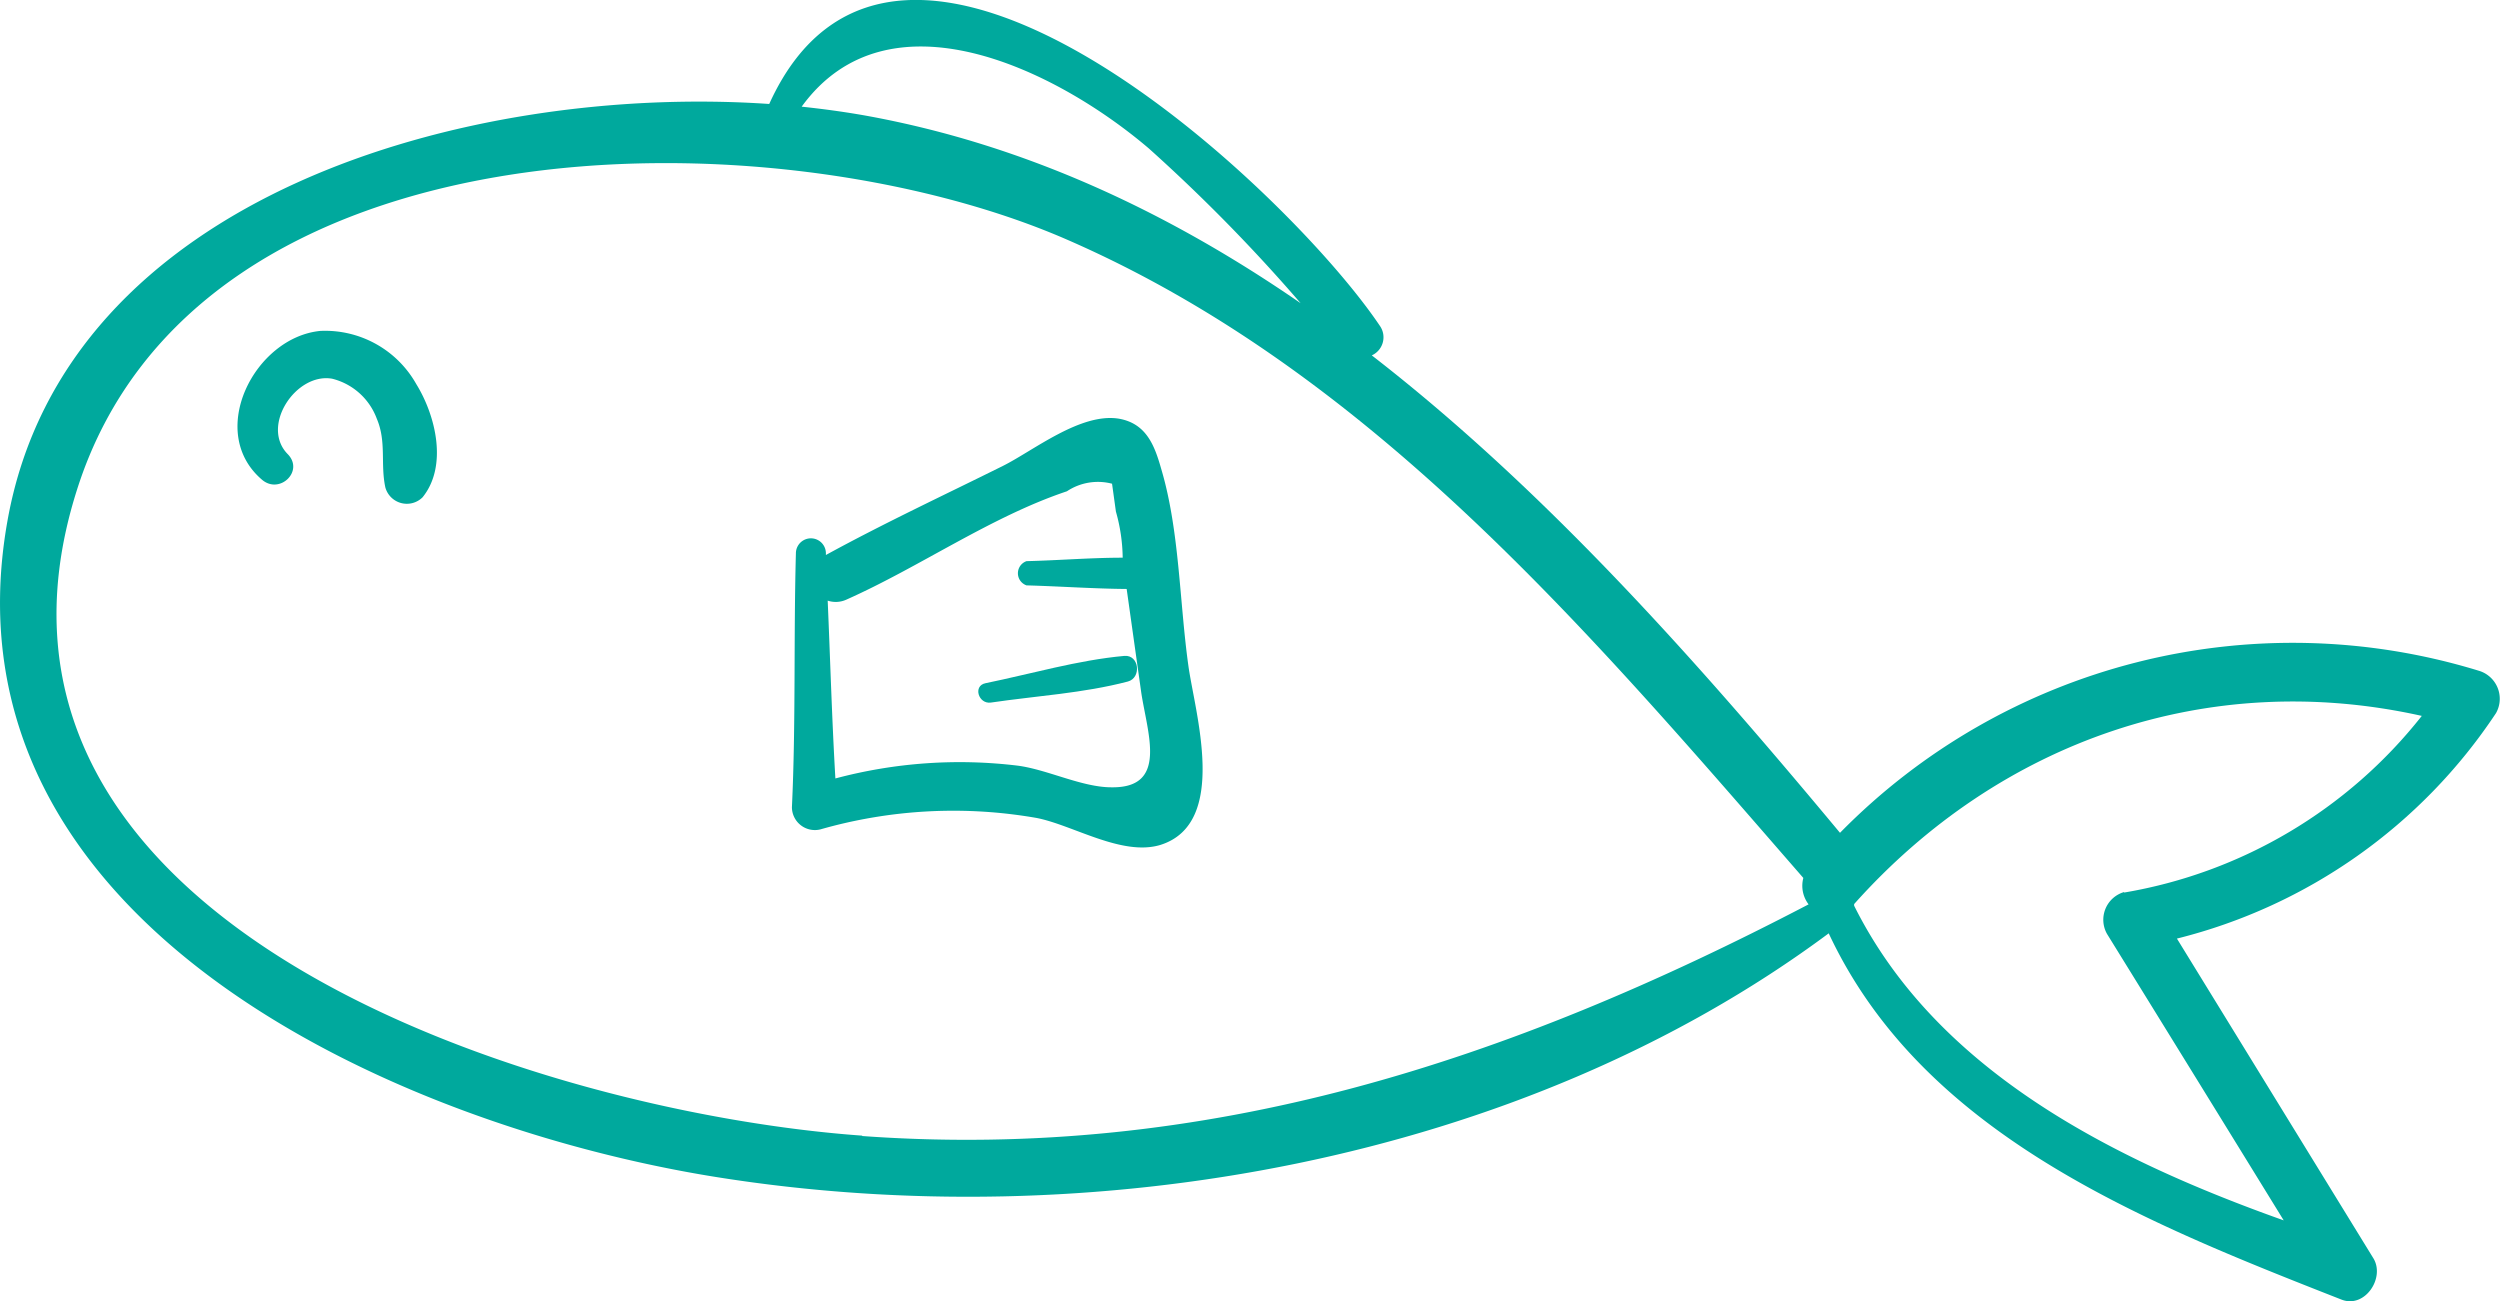
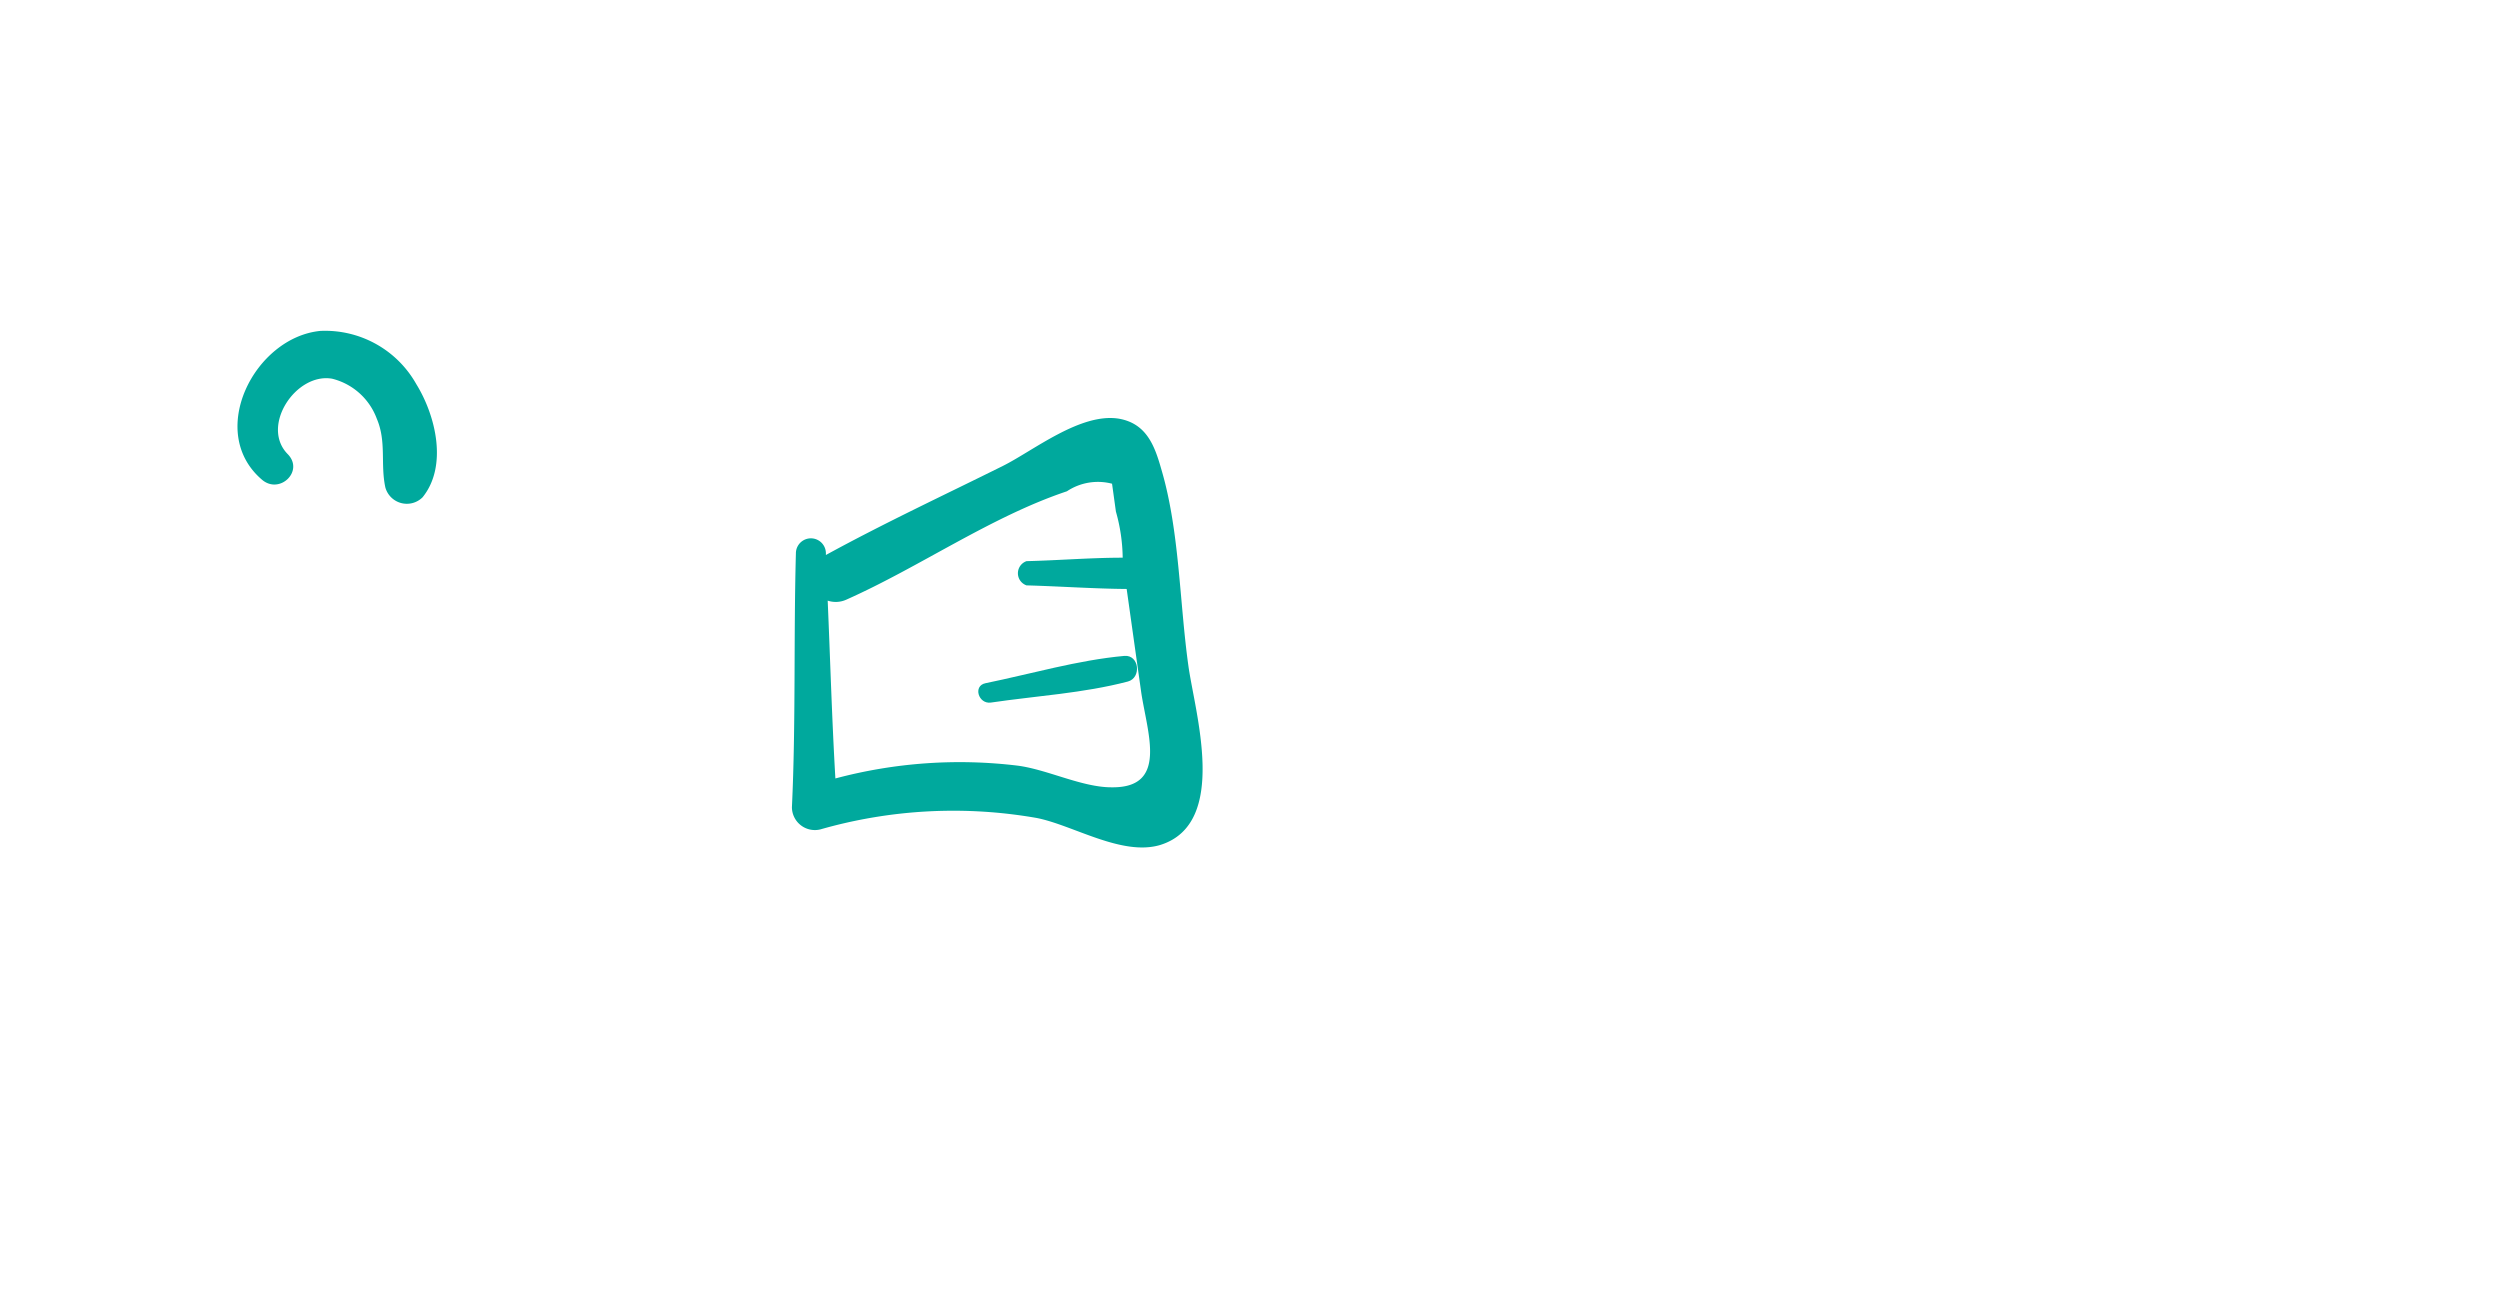
<svg xmlns="http://www.w3.org/2000/svg" id="Слой_1" data-name="Слой 1" viewBox="0 0 195 101.51">
  <defs>
    <style>.cls-1{fill:#00a99d;}</style>
  </defs>
  <title>рыбка</title>
-   <path class="cls-1" d="M195.32,92.35A49.48,49.48,0,0,0,145.52,105C134.7,92,122.76,78.42,109,67.76a1.55,1.55,0,0,0,.66-2.26C102.45,54.74,72,26.13,62,48.15,38.6,46.55,7.1,55.22,2.58,80.68-3,112.07,33,127.86,57.81,131.84c29.12,4.67,62.76-1.11,86.83-19,7.32,15.65,24.4,22.45,40,28.57,1.82.71,3.42-1.7,2.48-3.23l-15.32-24.93a42.07,42.07,0,0,0,24.89-17.59A2.28,2.28,0,0,0,195.32,92.35ZM91.61,51.62a132.18,132.18,0,0,1,11.84,12.07C93.23,56.64,82,51.32,69.53,49.06c-1.62-.29-3.31-.52-5-.7C71.29,39.05,84.36,45.44,91.61,51.62Zm-22.36,77C44.67,126.87-2.88,112.48,8,78.26c9.33-29.49,54.37-29.44,77.11-19.58C108.89,69,126,89.38,142.66,108.52a2.39,2.39,0,0,0,.41,2.06C119.69,122.79,96.15,130.59,69.25,128.65Zm98.43-19a2.25,2.25,0,0,0-1.33,3.27q6.9,11.16,13.78,22.34c-13.37-4.76-27.09-11.67-33.51-24.55a.53.53,0,0,0,0-.12C158,97.81,174.3,92.17,190.9,95.88A37.55,37.55,0,0,1,167.68,109.66Z" transform="translate(-2 -40.04)" />
  <path class="cls-1" d="M34.47,70A8.16,8.16,0,0,0,27,65.85c-5.14.49-8.94,7.9-4.55,11.62,1.37,1.15,3.28-.68,2-2-2.16-2.18.63-6.39,3.46-5.89a5,5,0,0,1,3.48,3.12c.77,1.8.27,3.54.67,5.37a1.74,1.74,0,0,0,2.9.76C36.93,76.4,36,72.48,34.47,70Z" transform="translate(-2 -40.04)" />
  <path class="cls-1" d="M94.69,91.94C94,87,94,81.45,92.6,76.7c-.52-1.84-1.14-3.61-3.31-4-3-.5-6.69,2.5-9.08,3.69-4.61,2.29-9.28,4.47-13.79,6.94v-.13a1.17,1.17,0,0,0-2.34,0c-.18,6.6,0,13.21-.31,19.8A1.79,1.79,0,0,0,66,104.73a37.66,37.66,0,0,1,16.85-.89c2.83.55,6.65,3,9.64,2.11C97.89,104.28,95.18,95.55,94.69,91.94Zm-6,9.51c-2.3,0-5-1.39-7.32-1.69a37.55,37.55,0,0,0-14.21,1c-.27-4.62-.4-9.25-.6-13.87a2,2,0,0,0,1.46-.08c5.71-2.54,11.28-6.47,17.2-8.45a4.36,4.36,0,0,1,3.52-.59l.3,2.17a13.71,13.71,0,0,1,.53,3.6c-2.5,0-5,.21-7.5.27a1,1,0,0,0,0,1.89c2.59.07,5.21.26,7.81.28l1.14,8.1C91.51,97.29,93.1,101.5,88.72,101.45Z" transform="translate(-2 -40.04)" />
  <path class="cls-1" d="M89.7,91.2c-3.63.33-7.26,1.4-10.83,2.13-1,.2-.55,1.65.42,1.51,3.53-.52,7.22-.73,10.68-1.64C91.05,92.92,90.87,91.1,89.7,91.2Z" transform="translate(-2 -40.04)" />
</svg>